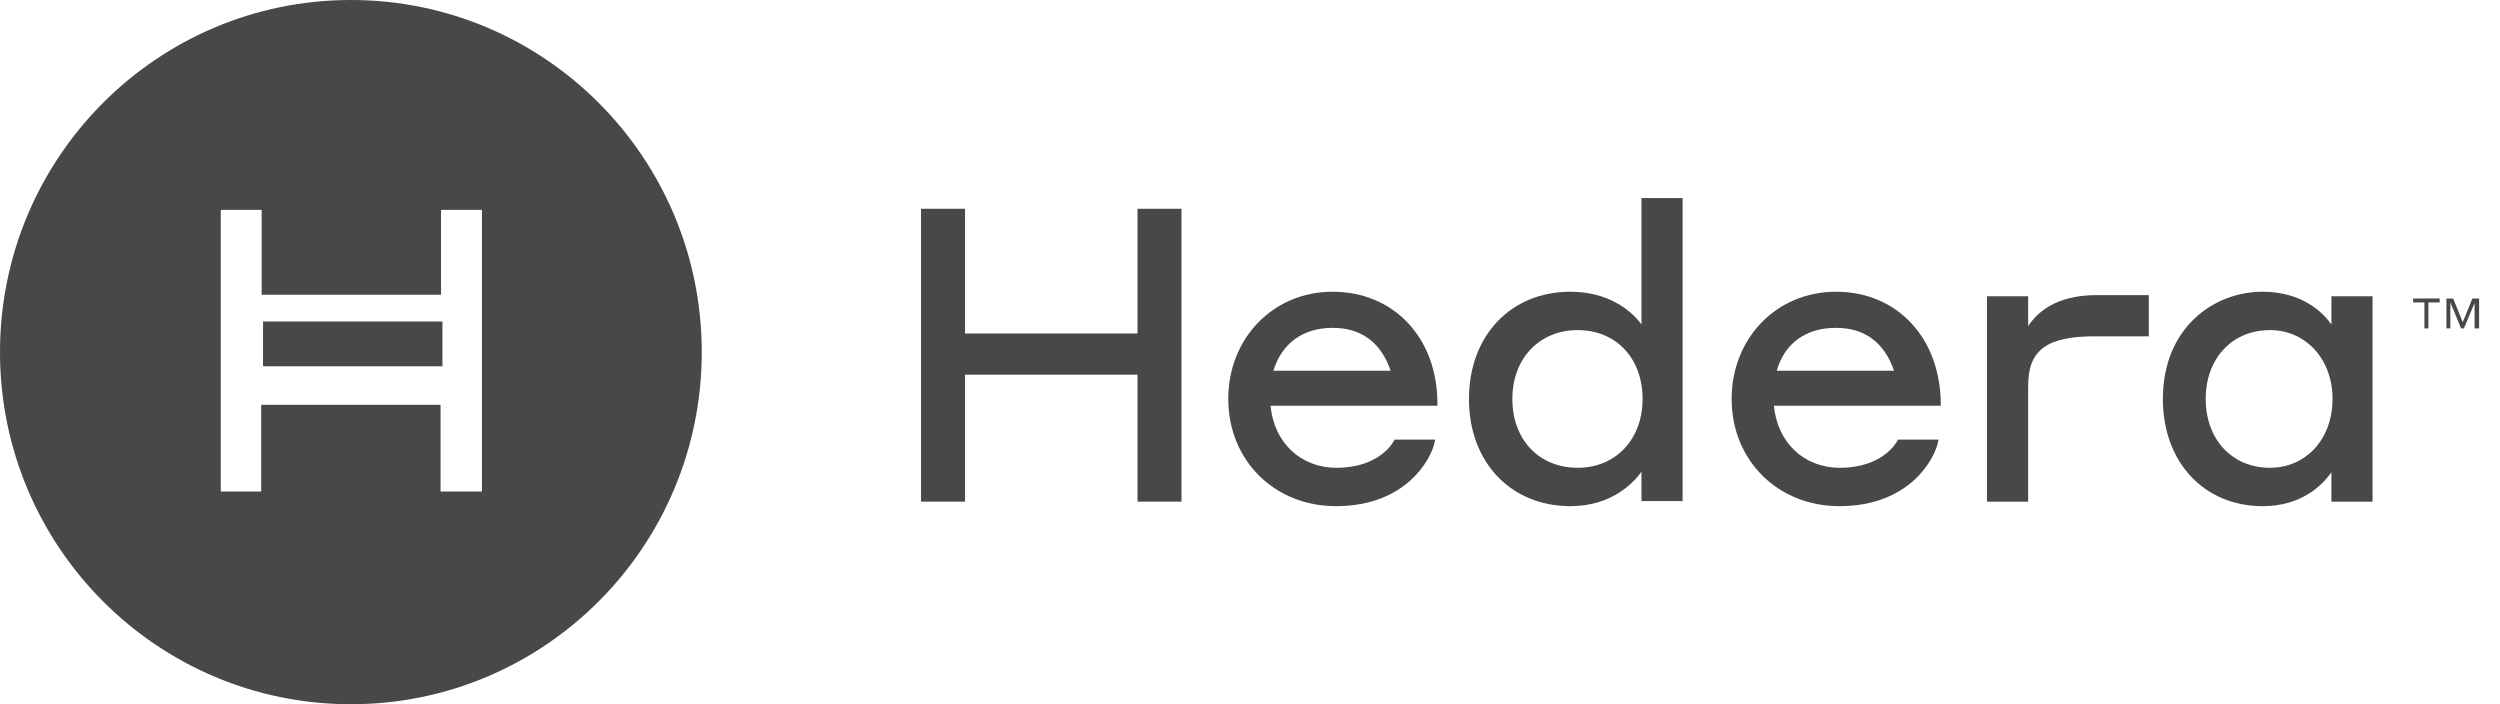
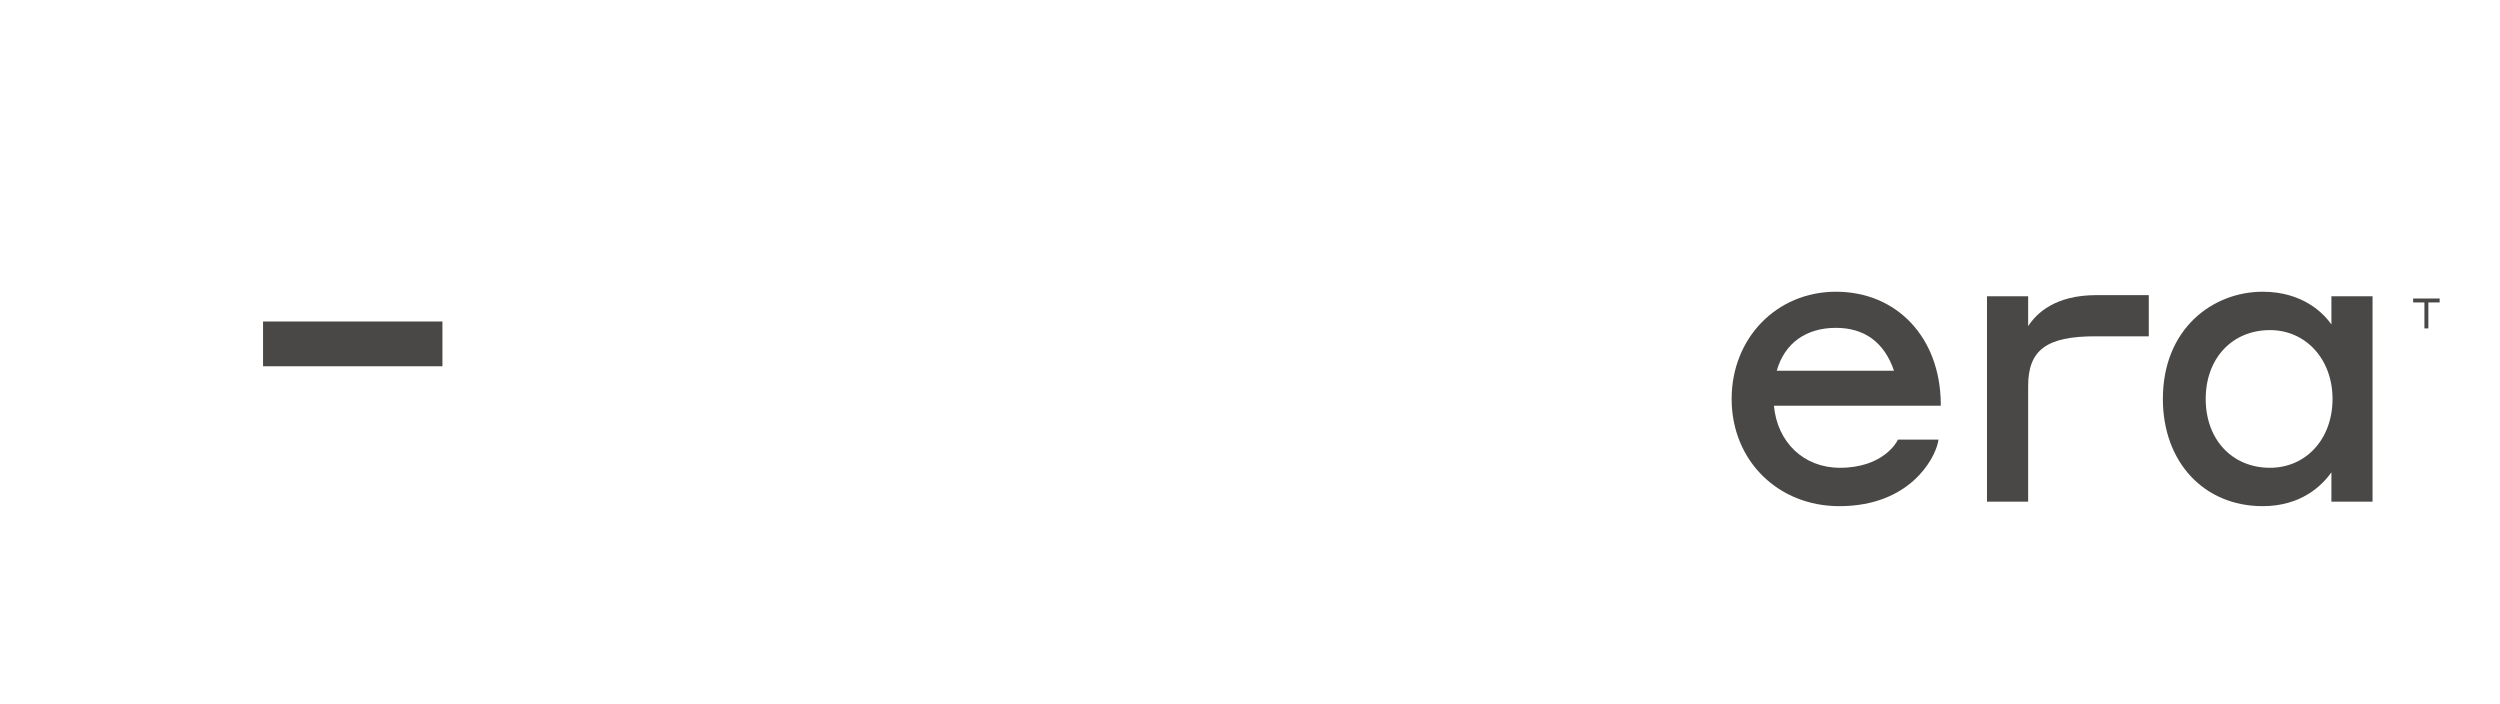
<svg xmlns="http://www.w3.org/2000/svg" width="142" height="40" viewBox="0 0 142 40" fill="none">
  <path d="M25.13 18.261H14.941V20.804H25.13V18.261Z" fill="#4A4846" />
-   <path d="M19.93 0C8.922 0 0 8.954 0 20C0 31.046 8.922 40 19.93 40C30.937 40 39.86 31.046 39.86 20C39.86 8.954 30.937 0 19.93 0ZM27.347 27.921H25.024V22.993H14.835V27.921H12.539V11.921H14.862V16.742H25.051V11.921H27.374V27.921H27.347Z" fill="#4A4846" />
-   <path d="M64.611 18.942H54.813V11.858H52.315V28.493H54.813V21.281H64.611V28.493H67.108V11.858H64.611V18.942Z" fill="#4A4846" />
-   <path d="M75.689 18.622C77.323 18.622 78.443 19.455 78.987 21.057H72.328C72.808 19.487 74.025 18.622 75.689 18.622ZM75.689 16.57C72.328 16.57 69.766 19.198 69.766 22.66C69.766 26.154 72.392 28.75 75.882 28.75C79.884 28.75 81.293 26.057 81.485 25.128L81.517 24.968H79.212L79.18 25.032C79.147 25.096 78.379 26.57 75.914 26.57C73.865 26.57 72.36 25.128 72.168 23.045H81.645V22.916C81.645 19.198 79.18 16.57 75.689 16.57Z" fill="#4A4846" />
-   <path d="M89.617 26.57C87.407 26.57 85.902 24.968 85.902 22.66C85.902 20.352 87.439 18.75 89.617 18.75C91.794 18.75 93.299 20.352 93.299 22.66C93.299 24.968 91.762 26.57 89.617 26.57ZM93.235 18.429C92.658 17.628 91.346 16.57 89.2 16.57C85.806 16.57 83.437 19.07 83.437 22.66C83.437 26.25 85.806 28.75 89.2 28.75C91.506 28.75 92.754 27.468 93.235 26.795V28.461H95.572V11.25H93.235V18.429Z" fill="#4A4846" />
  <path d="M104.281 18.622C105.914 18.622 107.034 19.455 107.579 21.057H100.919C101.367 19.487 102.584 18.622 104.281 18.622ZM104.281 16.57C100.919 16.57 98.357 19.198 98.357 22.66C98.357 26.154 100.983 28.75 104.473 28.75C108.475 28.75 109.884 26.057 110.076 25.128L110.108 24.968H107.803L107.771 25.032C107.739 25.096 106.97 26.57 104.505 26.57C102.456 26.57 100.951 25.128 100.759 23.045H110.236V22.916C110.204 19.198 107.771 16.57 104.281 16.57Z" fill="#4A4846" />
  <path d="M115.199 18.526V16.827H112.861V28.493H115.199V21.923C115.199 19.872 116.255 19.102 119.009 19.102H122.051V16.763H119.073C116.736 16.763 115.679 17.788 115.199 18.526Z" fill="#4A4846" />
  <path d="M132.488 22.66C132.488 24.936 130.983 26.57 128.934 26.57C126.789 26.57 125.284 24.968 125.284 22.66C125.284 20.352 126.789 18.75 128.934 18.75C130.983 18.75 132.488 20.416 132.488 22.66ZM132.424 18.429C131.976 17.788 130.791 16.57 128.518 16.57C125.7 16.57 122.851 18.654 122.851 22.66C122.851 26.25 125.188 28.75 128.518 28.75C130.695 28.75 131.88 27.596 132.424 26.827V28.493H134.761V16.827H132.424V18.429Z" fill="#4A4846" />
  <path d="M137.067 17.179H137.707V18.654H137.931V17.179H138.572V16.955H137.067V17.179Z" fill="#4A4846" />
-   <path d="M140.429 16.955L139.885 18.301L139.34 16.955H138.956V18.654H139.18V17.179L139.789 18.654H139.949L140.557 17.212V18.654H140.813V16.955H140.429Z" fill="#4A4846" />
</svg>